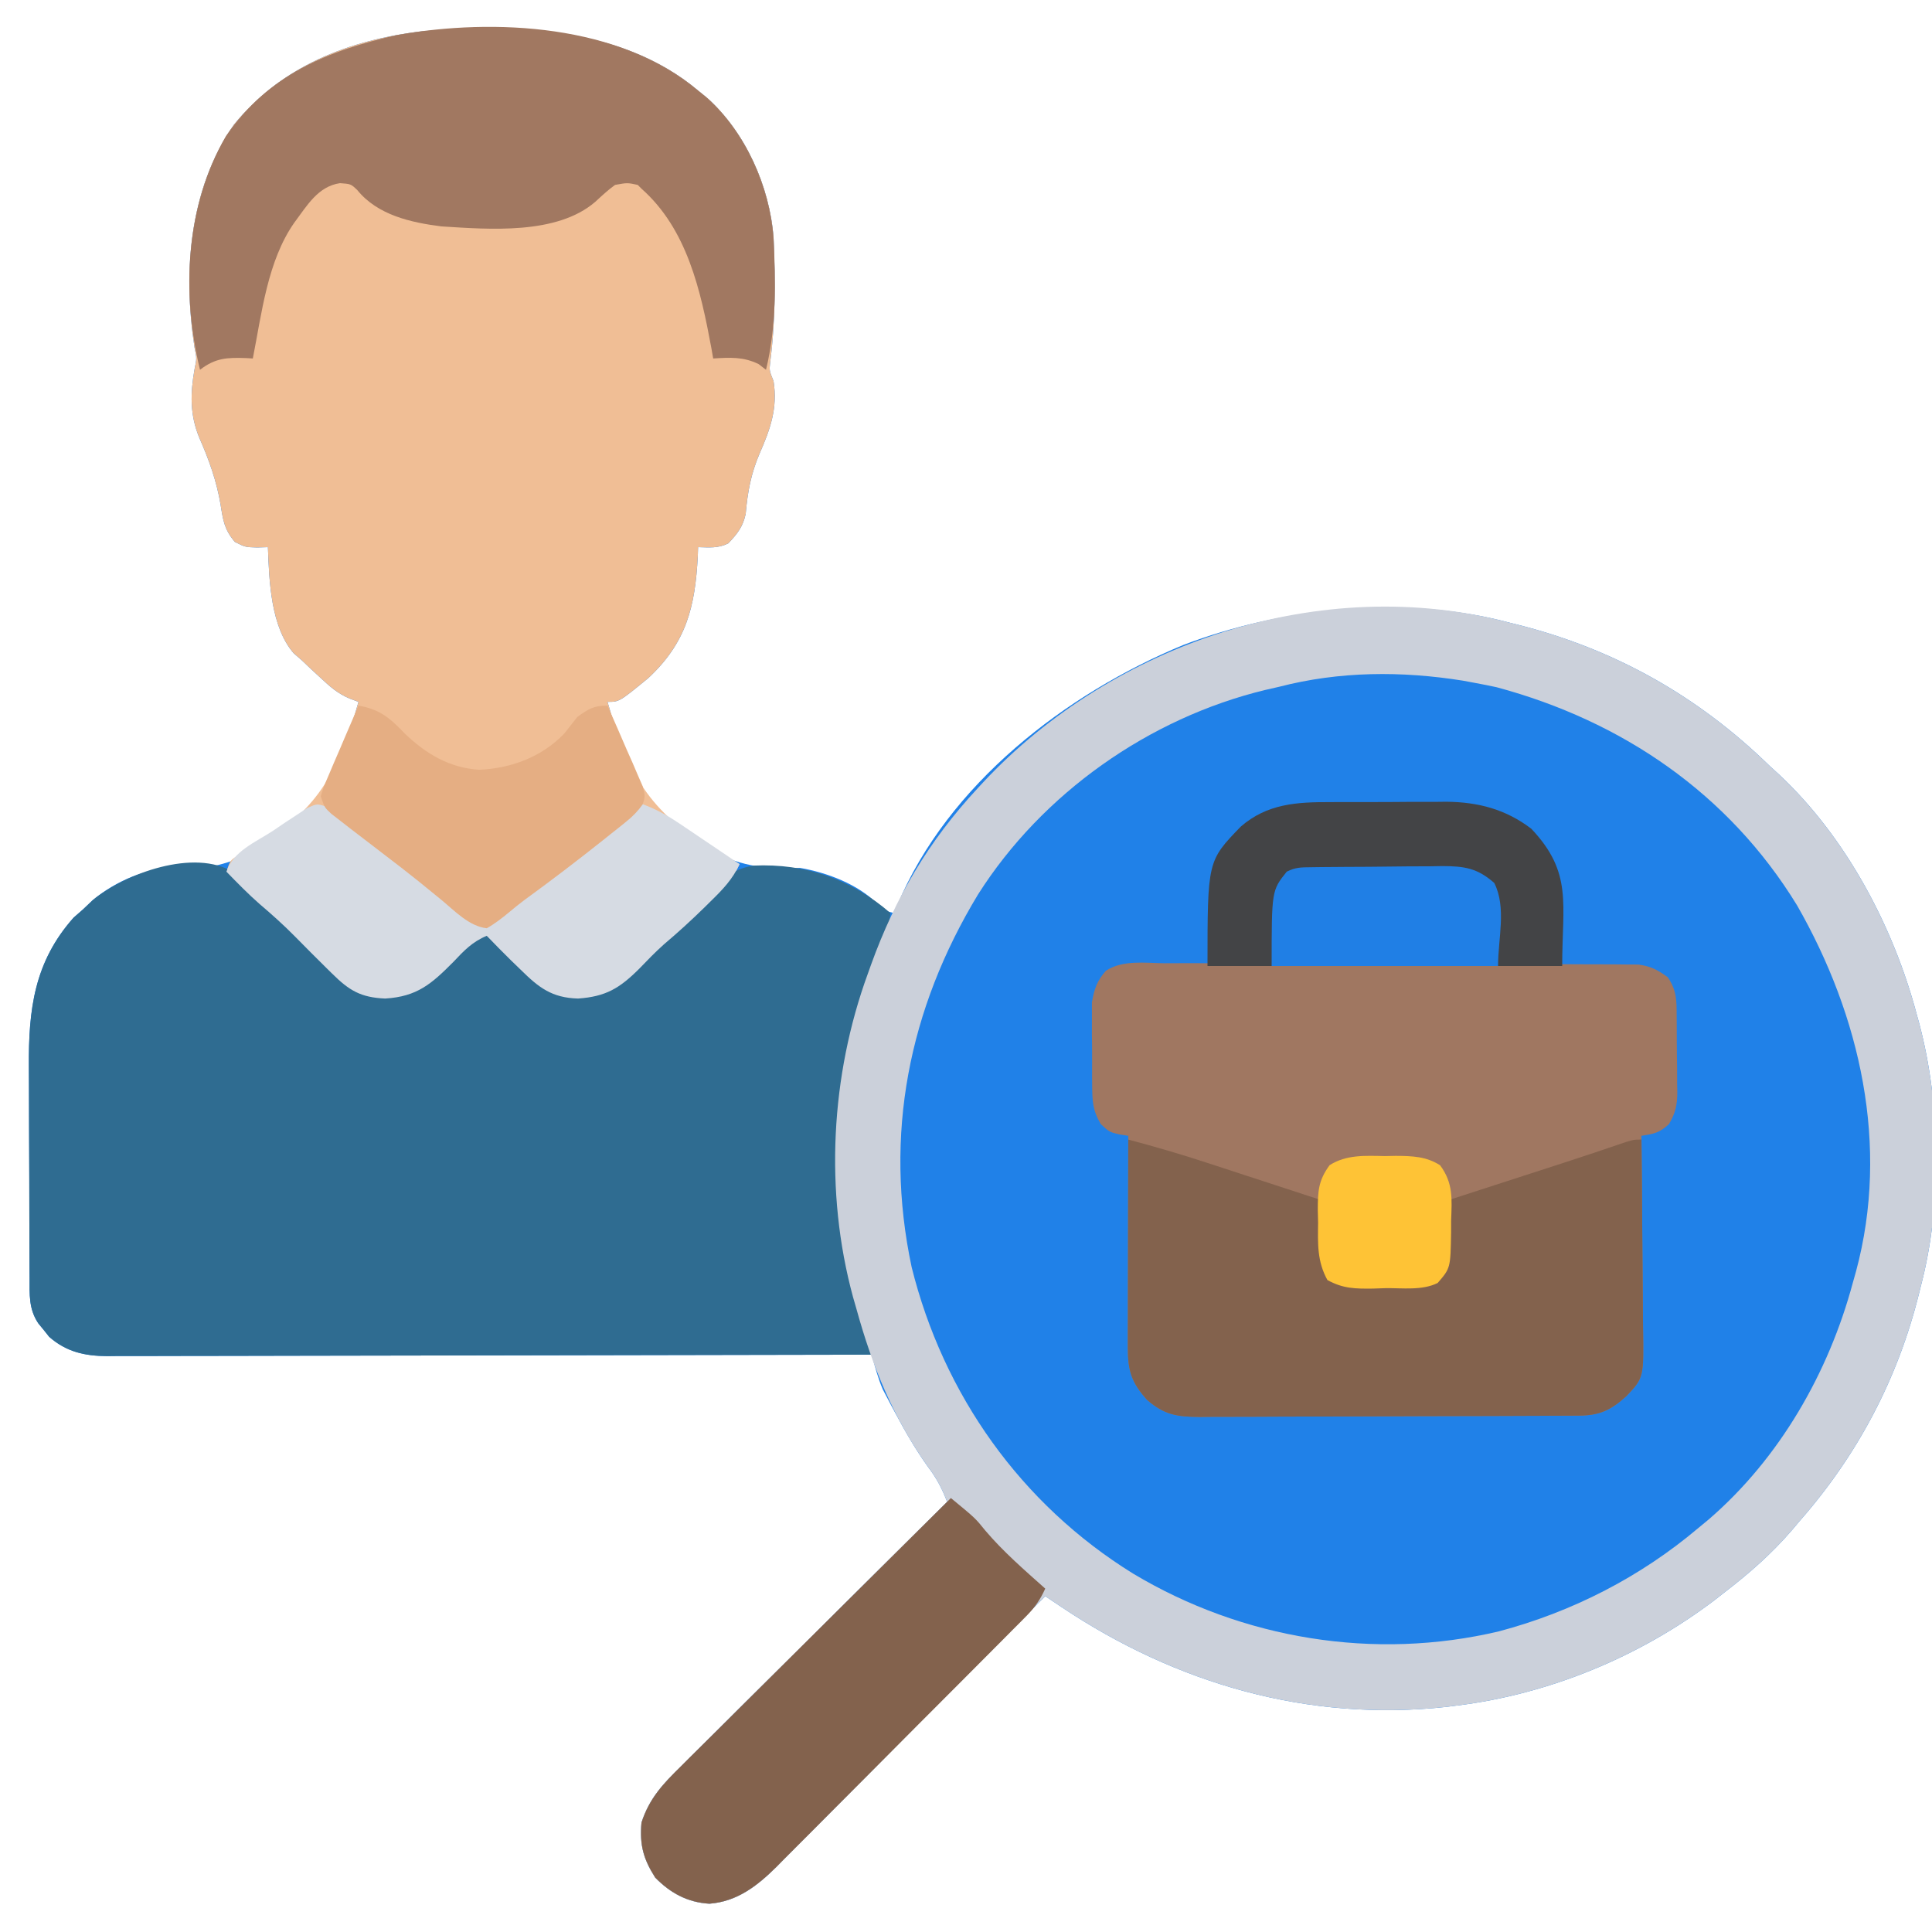
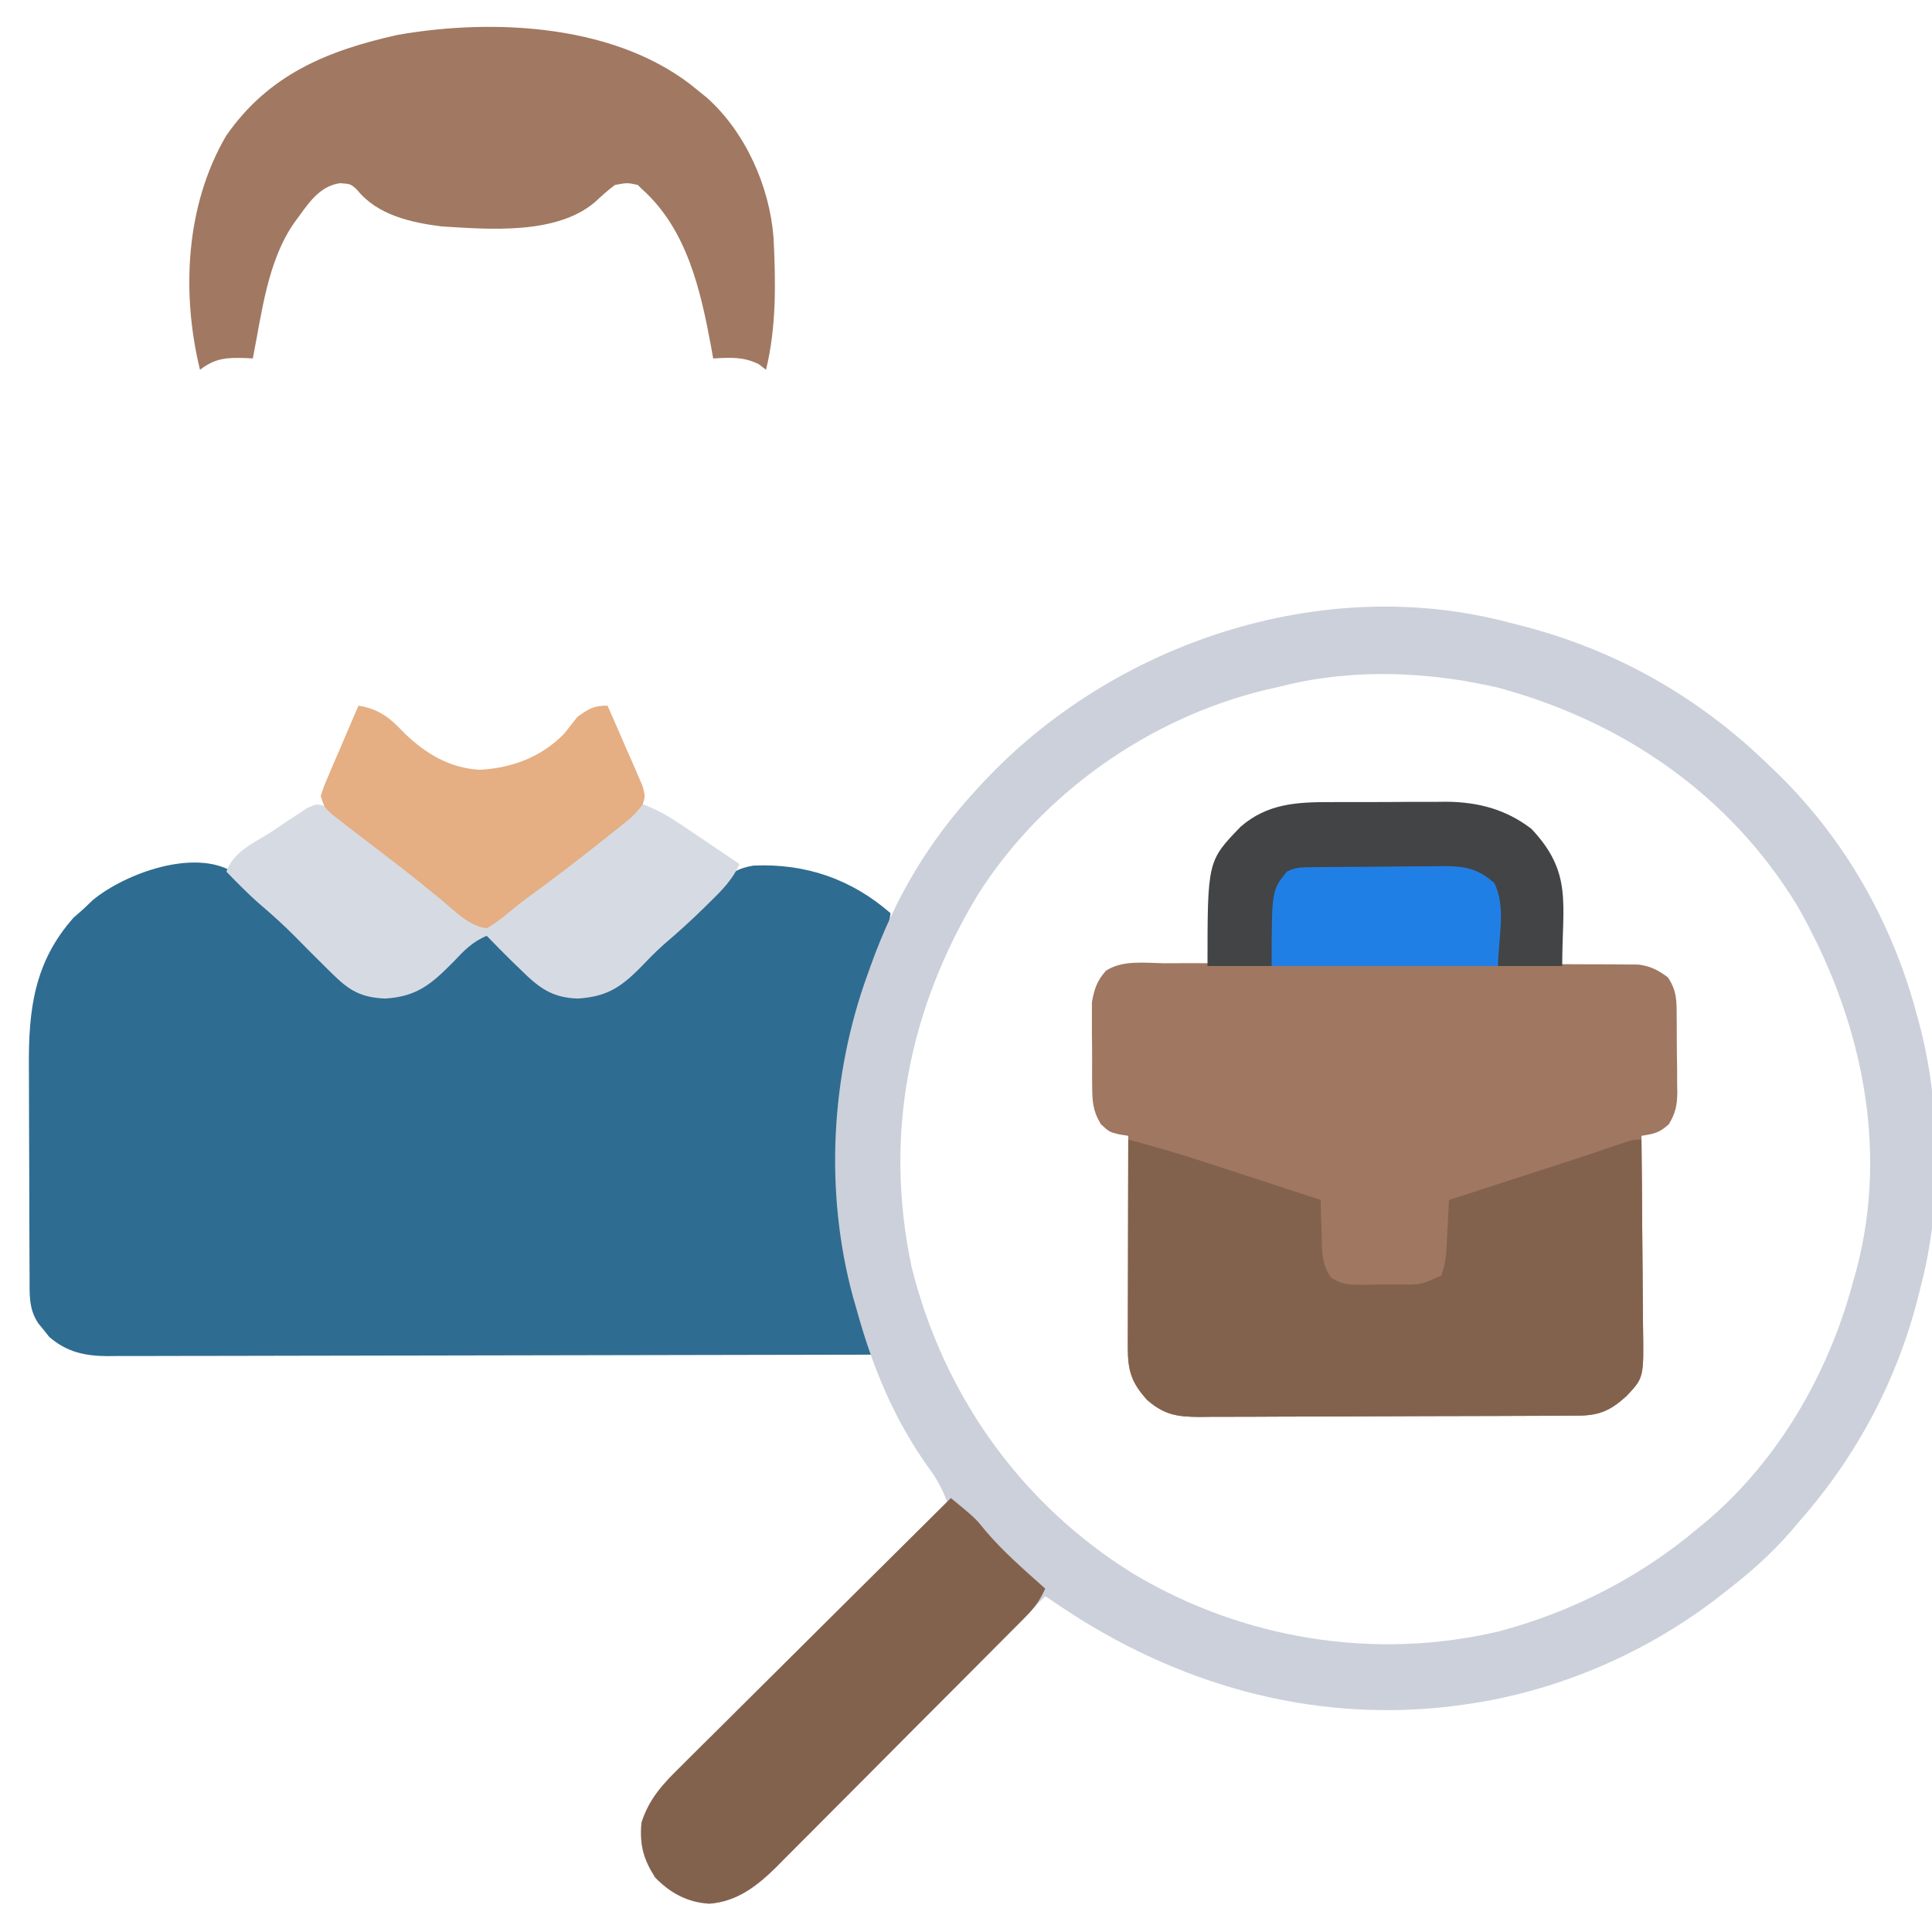
<svg xmlns="http://www.w3.org/2000/svg" version="1.1" width="512" height="512">
-   <path d="M0 0 C0.767 0.621 1.534 1.243 2.324 1.883 C12.549 11.014 18.976 25.406 20 39 C20.469 49.989 20.537 61.031 19.112 71.95 C18.863 74.202 18.863 74.202 20 77 C21.133 84.172 19.123 89.766 16.28 96.237 C14.028 101.498 13.098 106.473 12.617 112.195 C11.853 115.669 10.42 117.434 8 120 C5.291 121.354 2.991 121.065 0 121 C-0.039 122.181 -0.039 122.181 -0.078 123.387 C-0.782 136.906 -3.148 146.293 -13.148 155.66 C-20.875 162 -20.875 162 -24 162 C-19.058 179.482 -13.983 190.828 1.866 200.581 C10.598 205.43 17.168 206.47 27 206 C34.176 207.237 42.379 210.316 47.566 215.594 C49.059 217.263 49.059 217.263 52 218 C52.269 217.287 52.539 216.574 52.816 215.84 C66.126 183.905 97.465 159.801 128.564 146.939 C154.989 136.852 187.426 133.657 215 141 C215.755 141.188 216.511 141.376 217.289 141.57 C243.001 148.065 265.083 160.543 284 179 C284.838 179.764 285.676 180.529 286.539 181.316 C304.29 197.969 316.82 221.625 323 245 C323.207 245.75 323.415 246.5 323.628 247.273 C329.355 268.786 329.729 295.425 324 317 C323.834 317.671 323.667 318.343 323.496 319.034 C317.898 341.479 307.246 361.623 292 379 C291.282 379.851 290.564 380.702 289.824 381.578 C284.433 387.821 278.537 392.986 272 398 C271.148 398.668 270.296 399.335 269.418 400.023 C249.685 414.993 225.621 424.984 201 428 C200.136 428.111 199.273 428.222 198.383 428.336 C161.742 432.359 126.68 422.222 96.268 401.858 C95.466 401.322 94.664 400.785 93.838 400.233 C93.232 399.826 92.625 399.419 92 399 C91.611 399.393 91.221 399.786 90.82 400.191 C81.323 409.776 71.816 419.35 62.296 428.911 C57.692 433.536 53.093 438.164 48.501 442.8 C44.069 447.277 39.626 451.743 35.177 456.202 C33.483 457.904 31.793 459.609 30.106 461.317 C27.739 463.713 25.359 466.097 22.977 468.478 C22.285 469.183 21.594 469.889 20.882 470.616 C15.748 475.707 10.433 479.928 3 480.5 C-2.788 480.17 -7.38 477.662 -11.375 473.562 C-14.523 468.598 -15.511 464.932 -15 459 C-12.9 452.545 -9.294 448.744 -4.499 444.045 C-3.738 443.283 -2.977 442.522 -2.193 441.737 C0.314 439.233 2.835 436.743 5.355 434.254 C7.101 432.516 8.845 430.777 10.589 429.038 C15.172 424.47 19.767 419.915 24.364 415.362 C29.056 410.71 33.738 406.047 38.42 401.385 C47.602 392.245 56.797 383.118 66 374 C64.646 370.48 63.222 367.753 60.938 364.75 C57.626 360.123 54.86 355.324 52.188 350.312 C51.803 349.6 51.418 348.887 51.021 348.153 C50.657 347.459 50.293 346.766 49.918 346.051 C49.596 345.439 49.274 344.827 48.942 344.197 C47.662 341.212 46.874 338.124 46 335 C44.929 335.003 43.859 335.006 42.756 335.008 C16.708 335.075 -9.34 335.124 -35.388 335.155 C-47.985 335.171 -60.581 335.192 -73.177 335.226 C-84.156 335.256 -95.135 335.276 -106.113 335.282 C-111.927 335.286 -117.74 335.295 -123.554 335.317 C-129.026 335.338 -134.498 335.344 -139.97 335.339 C-141.978 335.34 -143.986 335.346 -145.994 335.358 C-148.738 335.373 -151.48 335.369 -154.224 335.361 C-155.017 335.37 -155.809 335.378 -156.626 335.387 C-162.519 335.34 -167.389 334.289 -171.961 330.281 C-172.428 329.693 -172.894 329.106 -173.375 328.5 C-173.857 327.912 -174.339 327.324 -174.836 326.719 C-177.419 322.905 -177.154 318.996 -177.161 314.582 C-177.166 313.829 -177.171 313.075 -177.176 312.299 C-177.191 309.804 -177.198 307.308 -177.203 304.812 C-177.209 303.072 -177.215 301.331 -177.22 299.591 C-177.231 295.936 -177.237 292.281 -177.24 288.625 C-177.246 283.967 -177.27 279.308 -177.298 274.649 C-177.317 271.049 -177.322 267.449 -177.324 263.849 C-177.327 262.133 -177.335 260.418 -177.348 258.702 C-177.456 243.602 -175.957 230.951 -165.5 219.188 C-164.675 218.466 -163.85 217.744 -163 217 C-162.134 216.175 -161.268 215.35 -160.375 214.5 C-154.29 209.506 -145.792 205.625 -137.855 206.246 C-124.532 206.941 -113.518 200.344 -103.619 191.833 C-96.115 183.715 -92.949 172.431 -90 162 C-90.773 161.712 -91.545 161.423 -92.342 161.126 C-95.537 159.772 -97.526 157.985 -100.062 155.625 C-100.899 154.854 -101.736 154.083 -102.598 153.289 C-103.39 152.534 -104.183 151.778 -105 151 C-105.717 150.379 -106.433 149.757 -107.172 149.117 C-113.26 142.067 -113.672 129.944 -114 121 C-114.933 121.028 -115.867 121.057 -116.828 121.086 C-120 121 -120 121 -122.75 119.625 C-125.555 116.353 -125.885 113.891 -126.547 109.711 C-127.583 103.513 -129.654 97.729 -132.188 92 C-134.709 85.879 -134.575 80.258 -133.438 73.812 C-132.852 70.986 -132.852 70.986 -133.453 68.102 C-136.55 47.929 -134.842 26.103 -123 9 C-110.137 -6.602 -92.69 -13.37 -73.039 -15.719 C-48.318 -17.716 -19.869 -16.772 0 0 Z " fill="#2081E8" transform="translate(185,24)" />
-   <path d="M0 0 C0.767 0.621 1.534 1.243 2.324 1.883 C12.549 11.014 18.976 25.406 20 39 C20.469 49.989 20.537 61.031 19.112 71.95 C18.863 74.202 18.863 74.202 20 77 C21.133 84.172 19.123 89.766 16.28 96.237 C14.028 101.498 13.098 106.473 12.617 112.195 C11.853 115.669 10.42 117.434 8 120 C5.291 121.354 2.991 121.065 0 121 C-0.039 122.181 -0.039 122.181 -0.078 123.387 C-0.782 136.906 -3.148 146.293 -13.148 155.66 C-20.875 162 -20.875 162 -24 162 C-18.25 182.34 -12.329 191.96 6.137 202.449 C7.752 203.31 9.371 204.165 11 205 C9.153 209.011 6.505 211.759 3.375 214.812 C2.834 215.347 2.294 215.881 1.737 216.431 C-1.751 219.853 -5.335 223.12 -9.066 226.277 C-11.37 228.33 -13.483 230.53 -15.625 232.75 C-20.787 237.895 -24.458 240.114 -31.812 240.625 C-38.742 240.428 -42.201 237.748 -47 233 C-47.843 232.185 -48.686 231.371 -49.555 230.531 C-51.736 228.384 -53.881 226.209 -56 224 C-59.789 225.551 -62.027 227.919 -64.812 230.875 C-70.615 236.72 -74.421 240.113 -82.938 240.625 C-89.416 240.344 -92.477 238.482 -97 234 C-97.486 233.522 -97.972 233.045 -98.473 232.553 C-101.302 229.767 -104.101 226.954 -106.883 224.121 C-109.862 221.107 -112.98 218.309 -116.211 215.566 C-119.294 212.867 -122.145 209.936 -125 207 C-124 204 -124 204 -121.95 202.711 C-121.061 202.27 -120.173 201.829 -119.258 201.375 C-102.03 192.07 -96.203 182.547 -90.645 164.24 C-90.432 163.501 -90.219 162.762 -90 162 C-90.773 161.712 -91.545 161.423 -92.342 161.126 C-95.537 159.772 -97.526 157.985 -100.062 155.625 C-100.899 154.854 -101.736 154.083 -102.598 153.289 C-103.39 152.534 -104.183 151.778 -105 151 C-105.717 150.379 -106.433 149.757 -107.172 149.117 C-113.26 142.067 -113.672 129.944 -114 121 C-114.933 121.028 -115.867 121.057 -116.828 121.086 C-120 121 -120 121 -122.75 119.625 C-125.555 116.353 -125.885 113.891 -126.547 109.711 C-127.583 103.513 -129.654 97.729 -132.188 92 C-134.709 85.879 -134.575 80.258 -133.438 73.812 C-132.852 70.986 -132.852 70.986 -133.453 68.102 C-136.55 47.929 -134.842 26.103 -123 9 C-110.137 -6.602 -92.69 -13.37 -73.039 -15.719 C-48.318 -17.716 -19.869 -16.772 0 0 Z " fill="#F0BE95" transform="translate(185,24)" />
  <path d="M0 0 C3.651 3.057 6.713 6.626 9.764 10.269 C11.457 12.225 13.313 13.874 15.305 15.52 C19.373 18.959 23.033 22.76 26.723 26.598 C31.995 31.518 35.961 32.514 43.062 32.297 C52.41 30.875 58.939 22.359 65.117 15.833 C68.908 17.387 71.188 19.763 73.992 22.708 C80.709 29.464 84.376 32.262 94.02 32.364 C101.448 31.09 106.064 26.261 111.055 21.02 C112.283 19.759 113.514 18.5 114.746 17.243 C115.329 16.647 115.912 16.052 116.512 15.438 C119.002 12.947 121.634 10.659 124.359 8.43 C126.217 6.835 126.217 6.835 127.812 4.641 C130.907 0.79 132.844 -0.958 137.828 -1.777 C151.581 -2.389 163.721 1.778 174.117 10.833 C173.527 15.52 172.187 19.322 170.305 23.645 C166.886 31.845 164.837 40.135 163.117 48.833 C162.777 50.453 162.777 50.453 162.43 52.106 C158.339 75.118 160.51 99.729 168.129 121.743 C169.117 124.833 169.117 124.833 169.117 127.833 C141.988 127.903 114.859 127.955 87.729 127.988 C75.133 128.003 62.536 128.025 49.94 128.059 C38.961 128.089 27.982 128.108 17.004 128.115 C11.19 128.119 5.377 128.128 -0.437 128.15 C-5.909 128.17 -11.381 128.176 -16.853 128.172 C-18.861 128.173 -20.869 128.179 -22.877 128.19 C-25.62 128.205 -28.363 128.201 -31.107 128.193 C-31.899 128.202 -32.692 128.211 -33.509 128.22 C-39.402 128.172 -44.272 127.121 -48.844 123.114 C-49.31 122.526 -49.777 121.938 -50.258 121.333 C-50.981 120.451 -50.981 120.451 -51.719 119.551 C-54.302 115.738 -54.037 111.828 -54.044 107.415 C-54.049 106.661 -54.054 105.908 -54.059 105.132 C-54.074 102.636 -54.08 100.141 -54.086 97.645 C-54.092 95.904 -54.097 94.164 -54.103 92.423 C-54.114 88.768 -54.12 85.113 -54.123 81.458 C-54.129 76.799 -54.152 72.14 -54.181 67.481 C-54.2 63.882 -54.205 60.282 -54.206 56.682 C-54.209 54.966 -54.217 53.25 -54.231 51.534 C-54.339 36.434 -52.839 23.784 -42.383 12.02 C-41.558 11.298 -40.733 10.576 -39.883 9.833 C-39.017 9.008 -38.15 8.183 -37.258 7.333 C-28.691 0.301 -10.376 -6.434 0 0 Z " fill="#2F6C91" transform="translate(61.883,231.167)" />
-   <path d="M0 0 C0.755 0.188 1.511 0.376 2.289 0.57 C28.001 7.065 50.083 19.543 69 38 C69.838 38.764 70.676 39.529 71.539 40.316 C89.29 56.969 101.82 80.625 108 104 C108.207 104.75 108.415 105.5 108.628 106.273 C114.355 127.786 114.729 154.425 109 176 C108.834 176.671 108.667 177.343 108.496 178.034 C102.898 200.479 92.246 220.623 77 238 C76.282 238.851 75.564 239.702 74.824 240.578 C69.433 246.821 63.537 251.986 57 257 C56.148 257.668 55.296 258.335 54.418 259.023 C34.685 273.993 10.621 283.984 -14 287 C-14.864 287.111 -15.727 287.222 -16.617 287.336 C-53.258 291.359 -88.32 281.222 -118.732 260.858 C-119.534 260.322 -120.336 259.785 -121.162 259.233 C-121.768 258.826 -122.375 258.419 -123 258 C-123.389 258.393 -123.779 258.786 -124.18 259.191 C-133.677 268.776 -143.184 278.35 -152.704 287.911 C-157.308 292.536 -161.907 297.164 -166.499 301.8 C-170.931 306.277 -175.374 310.743 -179.823 315.202 C-181.517 316.904 -183.207 318.609 -184.894 320.317 C-187.261 322.713 -189.641 325.097 -192.023 327.478 C-193.06 328.536 -193.06 328.536 -194.118 329.616 C-199.252 334.707 -204.567 338.928 -212 339.5 C-217.788 339.17 -222.38 336.662 -226.375 332.562 C-229.523 327.598 -230.511 323.932 -230 318 C-227.9 311.545 -224.294 307.744 -219.499 303.045 C-218.738 302.283 -217.977 301.522 -217.193 300.737 C-214.686 298.233 -212.165 295.743 -209.645 293.254 C-207.899 291.516 -206.155 289.777 -204.411 288.038 C-199.828 283.47 -195.233 278.915 -190.636 274.362 C-185.944 269.71 -181.262 265.047 -176.58 260.385 C-167.398 251.245 -158.203 242.118 -149 233 C-150.354 229.48 -151.778 226.753 -154.062 223.75 C-163.215 210.841 -168.814 197.181 -173 182 C-173.317 180.898 -173.634 179.796 -173.961 178.66 C-181.509 150.824 -179.883 120.016 -170 93 C-169.72 92.216 -169.441 91.433 -169.152 90.625 C-162.723 72.812 -153.881 57.877 -141 44 C-140.469 43.425 -139.938 42.85 -139.391 42.258 C-104.932 5.384 -49.618 -13.213 0 0 Z M-61 17 C-62.825 17.418 -62.825 17.418 -64.688 17.844 C-95.455 25.279 -123.77 45.202 -140.788 72 C-159.188 102.366 -165.838 135.755 -158.41 170.781 C-149.99 204.662 -129.395 233.646 -99.723 252.018 C-70.728 269.389 -35.774 275.137 -2.75 267.32 C16.657 262.168 34.678 252.935 50 240 C50.944 239.22 51.887 238.44 52.859 237.637 C71.628 221.439 84.596 198.798 91 175 C91.287 173.98 91.575 172.961 91.871 171.91 C100.814 138.661 93.015 104.21 76.25 74.945 C58.1 45.284 29.869 26.065 -3.375 17.125 C-5.243 16.718 -7.119 16.344 -9 16 C-10.083 15.798 -11.166 15.595 -12.281 15.387 C-28.559 12.786 -45.02 12.862 -61 17 Z " fill="#CBD0DA" transform="translate(400,165)" />
+   <path d="M0 0 C0.755 0.188 1.511 0.376 2.289 0.57 C28.001 7.065 50.083 19.543 69 38 C89.29 56.969 101.82 80.625 108 104 C108.207 104.75 108.415 105.5 108.628 106.273 C114.355 127.786 114.729 154.425 109 176 C108.834 176.671 108.667 177.343 108.496 178.034 C102.898 200.479 92.246 220.623 77 238 C76.282 238.851 75.564 239.702 74.824 240.578 C69.433 246.821 63.537 251.986 57 257 C56.148 257.668 55.296 258.335 54.418 259.023 C34.685 273.993 10.621 283.984 -14 287 C-14.864 287.111 -15.727 287.222 -16.617 287.336 C-53.258 291.359 -88.32 281.222 -118.732 260.858 C-119.534 260.322 -120.336 259.785 -121.162 259.233 C-121.768 258.826 -122.375 258.419 -123 258 C-123.389 258.393 -123.779 258.786 -124.18 259.191 C-133.677 268.776 -143.184 278.35 -152.704 287.911 C-157.308 292.536 -161.907 297.164 -166.499 301.8 C-170.931 306.277 -175.374 310.743 -179.823 315.202 C-181.517 316.904 -183.207 318.609 -184.894 320.317 C-187.261 322.713 -189.641 325.097 -192.023 327.478 C-193.06 328.536 -193.06 328.536 -194.118 329.616 C-199.252 334.707 -204.567 338.928 -212 339.5 C-217.788 339.17 -222.38 336.662 -226.375 332.562 C-229.523 327.598 -230.511 323.932 -230 318 C-227.9 311.545 -224.294 307.744 -219.499 303.045 C-218.738 302.283 -217.977 301.522 -217.193 300.737 C-214.686 298.233 -212.165 295.743 -209.645 293.254 C-207.899 291.516 -206.155 289.777 -204.411 288.038 C-199.828 283.47 -195.233 278.915 -190.636 274.362 C-185.944 269.71 -181.262 265.047 -176.58 260.385 C-167.398 251.245 -158.203 242.118 -149 233 C-150.354 229.48 -151.778 226.753 -154.062 223.75 C-163.215 210.841 -168.814 197.181 -173 182 C-173.317 180.898 -173.634 179.796 -173.961 178.66 C-181.509 150.824 -179.883 120.016 -170 93 C-169.72 92.216 -169.441 91.433 -169.152 90.625 C-162.723 72.812 -153.881 57.877 -141 44 C-140.469 43.425 -139.938 42.85 -139.391 42.258 C-104.932 5.384 -49.618 -13.213 0 0 Z M-61 17 C-62.825 17.418 -62.825 17.418 -64.688 17.844 C-95.455 25.279 -123.77 45.202 -140.788 72 C-159.188 102.366 -165.838 135.755 -158.41 170.781 C-149.99 204.662 -129.395 233.646 -99.723 252.018 C-70.728 269.389 -35.774 275.137 -2.75 267.32 C16.657 262.168 34.678 252.935 50 240 C50.944 239.22 51.887 238.44 52.859 237.637 C71.628 221.439 84.596 198.798 91 175 C91.287 173.98 91.575 172.961 91.871 171.91 C100.814 138.661 93.015 104.21 76.25 74.945 C58.1 45.284 29.869 26.065 -3.375 17.125 C-5.243 16.718 -7.119 16.344 -9 16 C-10.083 15.798 -11.166 15.595 -12.281 15.387 C-28.559 12.786 -45.02 12.862 -61 17 Z " fill="#CBD0DA" transform="translate(400,165)" />
  <path d="M0 0 C1.392 -0.003 2.783 -0.009 4.175 -0.017 C7.948 -0.032 11.72 -0.009 15.493 0.022 C19.444 0.048 23.394 0.043 27.345 0.042 C33.98 0.044 40.614 0.07 47.248 0.111 C54.915 0.159 62.581 0.174 70.248 0.172 C78.415 0.17 86.582 0.191 94.749 0.218 C97.1 0.225 99.452 0.227 101.803 0.228 C105.5 0.231 109.197 0.25 112.893 0.28 C114.895 0.293 116.897 0.291 118.898 0.289 C120.093 0.302 121.287 0.314 122.518 0.328 C124.072 0.335 124.072 0.335 125.658 0.343 C128.954 0.794 130.811 1.762 133.477 3.729 C135.863 7.308 135.799 9.927 135.812 14.065 C135.822 15.139 135.822 15.139 135.833 16.236 C135.843 17.75 135.847 19.265 135.847 20.78 C135.852 23.089 135.888 25.396 135.926 27.705 C135.932 29.179 135.936 30.653 135.938 32.127 C135.952 32.814 135.966 33.5 135.981 34.208 C135.949 37.641 135.514 39.665 133.76 42.641 C131.207 44.976 129.81 45.206 126.477 45.729 C126.485 46.505 126.494 47.281 126.503 48.08 C126.584 55.407 126.645 62.733 126.684 70.06 C126.705 73.827 126.733 77.593 126.778 81.36 C126.822 84.997 126.846 88.634 126.856 92.272 C126.863 93.657 126.878 95.042 126.899 96.427 C127.101 109.864 127.101 109.864 122.477 114.729 C118.348 118.455 115.393 119.847 109.866 119.876 C108.92 119.883 107.974 119.89 106.999 119.898 C105.962 119.9 104.926 119.903 103.858 119.906 C102.765 119.912 101.672 119.919 100.546 119.926 C96.923 119.945 93.299 119.957 89.676 119.967 C88.439 119.971 87.203 119.975 85.929 119.979 C80.061 119.998 74.193 120.013 68.325 120.021 C61.558 120.031 54.791 120.057 48.025 120.098 C42.158 120.131 36.292 120.143 30.426 120.147 C27.932 120.152 25.439 120.164 22.946 120.182 C19.458 120.207 15.971 120.206 12.483 120.199 C10.938 120.218 10.938 120.218 9.361 120.238 C3.395 120.194 0.032 119.68 -4.523 115.729 C-8.738 111.059 -9.65 107.905 -9.637 101.697 C-9.637 100.456 -9.637 99.215 -9.637 97.936 C-9.632 96.582 -9.626 95.228 -9.621 93.873 C-9.619 92.488 -9.618 91.102 -9.617 89.716 C-9.613 86.071 -9.603 82.427 -9.592 78.782 C-9.582 75.062 -9.577 71.342 -9.572 67.621 C-9.562 60.324 -9.544 53.026 -9.523 45.729 C-10.301 45.607 -11.08 45.485 -11.881 45.36 C-14.523 44.729 -14.523 44.729 -16.801 42.635 C-18.981 38.957 -19.055 36.496 -19.09 32.233 C-19.096 31.522 -19.102 30.81 -19.109 30.078 C-19.116 28.579 -19.113 27.081 -19.1 25.582 C-19.086 23.301 -19.12 21.023 -19.158 18.742 C-19.159 17.281 -19.157 15.819 -19.152 14.358 C-19.153 13.038 -19.154 11.719 -19.155 10.36 C-18.545 6.852 -17.817 4.661 -15.443 1.986 C-10.999 -0.924 -5.111 -0.066 0 0 Z " fill="#A07761" transform="translate(308.523,255.271)" />
  <path d="M0 0 C7.01 1.857 13.936 3.873 20.824 6.137 C22.133 6.563 22.133 6.563 23.467 6.998 C26.208 7.892 28.948 8.79 31.688 9.688 C33.564 10.3 35.441 10.913 37.318 11.525 C41.88 13.014 46.44 14.506 51 16 C51.026 17.253 51.052 18.506 51.078 19.797 C51.134 21.448 51.192 23.099 51.25 24.75 C51.264 25.575 51.278 26.4 51.293 27.25 C51.445 31.032 51.568 33.352 53.701 36.549 C56.528 38.333 58.205 38.489 61.535 38.461 C63.12 38.455 63.12 38.455 64.736 38.449 C65.834 38.425 66.932 38.4 68.062 38.375 C69.164 38.374 70.266 38.372 71.4 38.371 C77.556 38.488 77.556 38.488 83 36 C83.864 33.407 84.176 31.66 84.316 28.988 C84.358 28.231 84.4 27.474 84.443 26.693 C84.483 25.908 84.522 25.122 84.562 24.312 C84.627 23.117 84.627 23.117 84.693 21.896 C84.799 19.931 84.9 17.966 85 16 C86.058 15.657 87.116 15.315 88.206 14.962 C92.187 13.673 96.168 12.383 100.149 11.093 C101.861 10.538 103.574 9.983 105.287 9.429 C107.769 8.625 110.252 7.82 112.734 7.016 C113.539 6.755 114.343 6.495 115.172 6.226 C120.75 4.416 126.31 2.56 131.856 0.655 C134 0 134 0 136 0 C136.093 7.98 136.164 15.96 136.207 23.941 C136.228 27.647 136.256 31.352 136.302 35.058 C136.345 38.637 136.369 42.216 136.38 45.795 C136.387 47.158 136.401 48.521 136.423 49.883 C136.625 63.106 136.625 63.106 132 68 C127.871 71.726 124.917 73.118 119.39 73.147 C118.443 73.154 117.497 73.161 116.522 73.169 C115.486 73.172 114.449 73.174 113.382 73.177 C112.289 73.184 111.196 73.19 110.07 73.197 C106.446 73.217 102.823 73.228 99.199 73.238 C97.963 73.242 96.726 73.246 95.452 73.251 C89.584 73.269 83.717 73.284 77.849 73.292 C71.082 73.302 64.315 73.328 57.548 73.369 C51.682 73.403 45.815 73.414 39.949 73.418 C37.456 73.423 34.963 73.435 32.47 73.453 C28.982 73.478 25.495 73.477 22.007 73.47 C20.461 73.489 20.461 73.489 18.884 73.509 C12.918 73.465 9.555 72.951 5 69 C0.815 64.363 -0.126 61.225 -0.114 55.06 C-0.113 53.839 -0.113 52.618 -0.113 51.36 C-0.108 50.041 -0.103 48.722 -0.098 47.363 C-0.096 46 -0.094 44.637 -0.093 43.273 C-0.09 39.688 -0.08 36.102 -0.069 32.517 C-0.058 28.857 -0.054 25.197 -0.049 21.537 C-0.038 14.358 -0.021 7.179 0 0 Z " fill="#83624D" transform="translate(299,302)" />
  <path d="M0 0 C0.767 0.621 1.534 1.243 2.324 1.883 C12.563 11.027 18.949 25.396 20 39 C20.57 50.821 20.805 62.444 18 74 C17.361 73.505 16.721 73.01 16.062 72.5 C11.96 70.49 8.486 70.736 4 71 C3.841 70.091 3.683 69.182 3.52 68.246 C0.684 52.97 -2.89 36.726 -15 26 C-15.33 25.67 -15.66 25.34 -16 25 C-18.745 24.412 -18.745 24.412 -22 25 C-23.886 26.364 -25.523 27.892 -27.23 29.473 C-37.457 38.3 -55.399 36.779 -68 36 C-76.081 34.981 -84.96 33.009 -90.336 26.344 C-92.029 24.748 -92.029 24.748 -94.902 24.539 C-100.763 25.411 -103.616 30.486 -107 35 C-114.122 45.14 -115.636 59.062 -118 71 C-118.592 70.965 -119.183 70.93 -119.793 70.895 C-124.76 70.724 -127.907 70.831 -132 74 C-136.975 53.556 -135.82 30.438 -125.102 12.035 C-113.794 -4.295 -98.211 -10.6 -79.645 -14.75 C-53.863 -19.272 -20.834 -17.587 0 0 Z " fill="#A17861" transform="translate(185,24)" />
  <path d="M0 0 C6.467 5.328 6.467 5.328 9.125 8.625 C13.913 14.267 19.492 19.08 25 24 C23.674 26.935 22.232 29.021 19.966 31.301 C19.344 31.932 18.722 32.563 18.08 33.213 C17.399 33.893 16.717 34.574 16.015 35.275 C15.296 36.001 14.577 36.727 13.836 37.474 C11.456 39.874 9.068 42.265 6.68 44.656 C5.02 46.322 3.361 47.989 1.701 49.655 C-1.781 53.149 -5.267 56.638 -8.755 60.125 C-13.217 64.587 -17.665 69.063 -22.11 73.542 C-25.535 76.989 -28.969 80.427 -32.405 83.863 C-34.049 85.508 -35.689 87.157 -37.326 88.81 C-39.621 91.124 -41.928 93.426 -44.239 95.725 C-44.908 96.405 -45.578 97.086 -46.267 97.787 C-51.346 102.8 -56.67 106.94 -64 107.5 C-69.788 107.17 -74.38 104.662 -78.375 100.562 C-81.523 95.598 -82.511 91.932 -82 86 C-79.894 79.504 -76.229 75.679 -71.407 70.953 C-70.251 69.796 -70.251 69.796 -69.071 68.615 C-66.532 66.079 -63.979 63.557 -61.426 61.035 C-59.658 59.275 -57.891 57.514 -56.125 55.752 C-51.957 51.597 -47.78 47.452 -43.599 43.311 C-38.369 38.13 -33.152 32.935 -27.936 27.74 C-18.635 18.482 -9.322 9.237 0 0 Z " fill="#83624D" transform="translate(252,397)" />
  <path d="M0 0 C1.645 -0.008 1.645 -0.008 3.324 -0.016 C5.635 -0.022 7.947 -0.021 10.258 -0.012 C13.771 -0.004 17.283 -0.033 20.797 -0.064 C23.052 -0.066 25.307 -0.065 27.562 -0.062 C29.121 -0.079 29.121 -0.079 30.711 -0.097 C39.138 -0.017 46.442 1.889 53.227 7.059 C64.226 18.705 61.414 26.801 61.414 43.434 C30.394 43.434 -0.626 43.434 -32.586 43.434 C-32.586 15.598 -32.586 15.598 -23.773 6.496 C-16.738 0.391 -8.875 -0.025 0 0 Z " fill="#434446" transform="translate(352.586,212.566)" />
  <path d="M0 0 C0.625 0.449 1.25 0.897 1.894 1.359 C2.495 1.785 3.096 2.211 3.715 2.649 C4.334 3.136 4.952 3.623 5.59 4.125 C6.297 4.679 7.005 5.233 7.733 5.803 C8.488 6.399 9.242 6.995 10.019 7.609 C11.196 8.53 11.196 8.53 12.397 9.469 C16.578 12.742 20.744 16.032 24.906 19.328 C25.711 19.962 26.516 20.596 27.345 21.249 C28.89 22.466 30.431 23.687 31.967 24.915 C36.959 29.188 36.959 29.188 42.894 31.359 C45.653 30.028 47.908 28.167 50.269 26.234 C50.967 25.687 51.664 25.139 52.383 24.575 C54.568 22.853 56.731 21.108 58.894 19.359 C60.237 18.293 61.581 17.227 62.926 16.164 C66.032 13.7 69.123 11.216 72.206 8.722 C74.741 6.675 77.286 4.643 79.832 2.609 C81.021 1.658 81.021 1.658 82.234 0.687 C82.782 0.249 83.33 -0.189 83.894 -0.641 C87.611 0.716 90.7 2.406 93.976 4.617 C95.373 5.555 95.373 5.555 96.799 6.511 C97.758 7.162 98.718 7.813 99.707 8.484 C100.686 9.143 101.665 9.802 102.674 10.48 C105.083 12.102 107.49 13.729 109.894 15.359 C108.047 19.371 105.4 22.118 102.269 25.172 C101.729 25.706 101.188 26.24 100.631 26.79 C97.143 30.212 93.559 33.48 89.828 36.636 C87.524 38.689 85.411 40.889 83.269 43.109 C78.107 48.254 74.437 50.473 67.082 50.984 C60.153 50.787 56.694 48.107 51.894 43.359 C51.051 42.544 50.208 41.73 49.34 40.89 C47.158 38.743 45.013 36.568 42.894 34.359 C39.105 35.91 36.867 38.278 34.082 41.234 C28.279 47.079 24.473 50.473 15.957 50.984 C9.478 50.703 6.417 48.842 1.894 44.359 C1.408 43.882 0.922 43.404 0.421 42.912 C-2.408 40.126 -5.206 37.313 -7.989 34.48 C-10.968 31.466 -14.086 28.668 -17.317 25.926 C-20.399 23.226 -23.25 20.295 -26.106 17.359 C-24.301 11.944 -18.419 9.568 -13.793 6.547 C-12.734 5.828 -11.675 5.109 -10.584 4.369 C-9.564 3.699 -8.544 3.03 -7.492 2.34 C-6.556 1.72 -5.62 1.1 -4.655 0.461 C-2.106 -0.641 -2.106 -0.641 0 0 Z " fill="#D6DBE3" transform="translate(86.106,213.641)" />
  <path d="M0 0 C5.628 0.938 8.406 3.32 12.312 7.438 C17.958 12.82 24.094 16.475 32 17 C40.519 16.613 48.562 13.616 54.559 7.379 C55.719 5.93 56.86 4.465 58 3 C61.022 0.841 62.272 0 66 0 C67.734 3.906 69.432 7.826 71.125 11.75 C71.866 13.417 71.866 13.417 72.621 15.117 C73.079 16.187 73.536 17.257 74.008 18.359 C74.437 19.344 74.867 20.328 75.309 21.343 C76 24 76 24 75.32 26.177 C73.965 28.048 72.668 29.369 70.867 30.812 C70.234 31.325 69.6 31.837 68.947 32.365 C68.263 32.905 67.58 33.444 66.875 34 C66.168 34.566 65.461 35.132 64.732 35.715 C57.898 41.153 50.946 46.444 43.883 51.582 C42.534 52.598 41.219 53.66 39.93 54.75 C38.005 56.339 36.173 57.773 34 59 C29.351 58.49 25.537 54.434 22 51.5 C20.664 50.41 19.326 49.322 17.988 48.234 C17.32 47.69 16.652 47.145 15.963 46.584 C13.077 44.255 10.137 41.999 7.188 39.75 C5.125 38.167 3.062 36.583 1 35 C0.011 34.243 -0.977 33.487 -1.996 32.707 C-2.905 31.999 -3.814 31.292 -4.75 30.562 C-5.549 29.945 -6.348 29.328 -7.172 28.691 C-9 27 -9 27 -10 24 C-9.196 21.456 -9.196 21.456 -7.91 18.457 C-7.456 17.384 -7.001 16.311 -6.533 15.205 C-6.048 14.086 -5.563 12.966 -5.062 11.812 C-4.34 10.116 -4.34 10.116 -3.604 8.385 C-2.411 5.586 -1.209 2.792 0 0 Z " fill="#E5AE83" transform="translate(95,187)" />
  <path d="M0 0 C1.382 -0.019 1.382 -0.019 2.792 -0.039 C4.291 -0.05 4.291 -0.05 5.819 -0.061 C6.845 -0.069 7.872 -0.077 8.929 -0.086 C11.104 -0.1 13.28 -0.11 15.456 -0.118 C18.776 -0.135 22.096 -0.179 25.417 -0.223 C27.53 -0.234 29.644 -0.242 31.757 -0.249 C32.748 -0.266 33.738 -0.284 34.759 -0.302 C40.667 -0.283 44.059 0.227 48.554 4.177 C51.837 10.743 49.554 18.836 49.554 26.177 C29.754 26.177 9.954 26.177 -10.446 26.177 C-10.446 6.177 -10.446 6.177 -6.446 1.177 C-4.089 -0.002 -2.63 0.032 0 0 Z " fill="#207FE5" transform="translate(347.446,229.823)" />
-   <path d="M0 0 C0.972 -0.019 1.944 -0.039 2.945 -0.059 C7.202 -0.03 11.004 0.083 14.652 2.445 C18.163 7.2 17.767 11.37 17.562 17.125 C17.561 18.158 17.559 19.19 17.557 20.254 C17.392 29.691 17.392 29.691 14 33.625 C9.902 35.674 4.692 34.942 0.188 35 C-1.453 35.056 -1.453 35.056 -3.127 35.113 C-7.828 35.165 -11.056 35.145 -15.219 32.852 C-17.967 27.873 -17.764 23.221 -17.688 17.625 C-17.715 16.545 -17.743 15.465 -17.771 14.352 C-17.756 9.342 -17.658 6.522 -14.645 2.414 C-10.198 -0.434 -5.104 -0.102 0 0 Z " fill="#FEC336" transform="translate(367,306.375)" />
</svg>